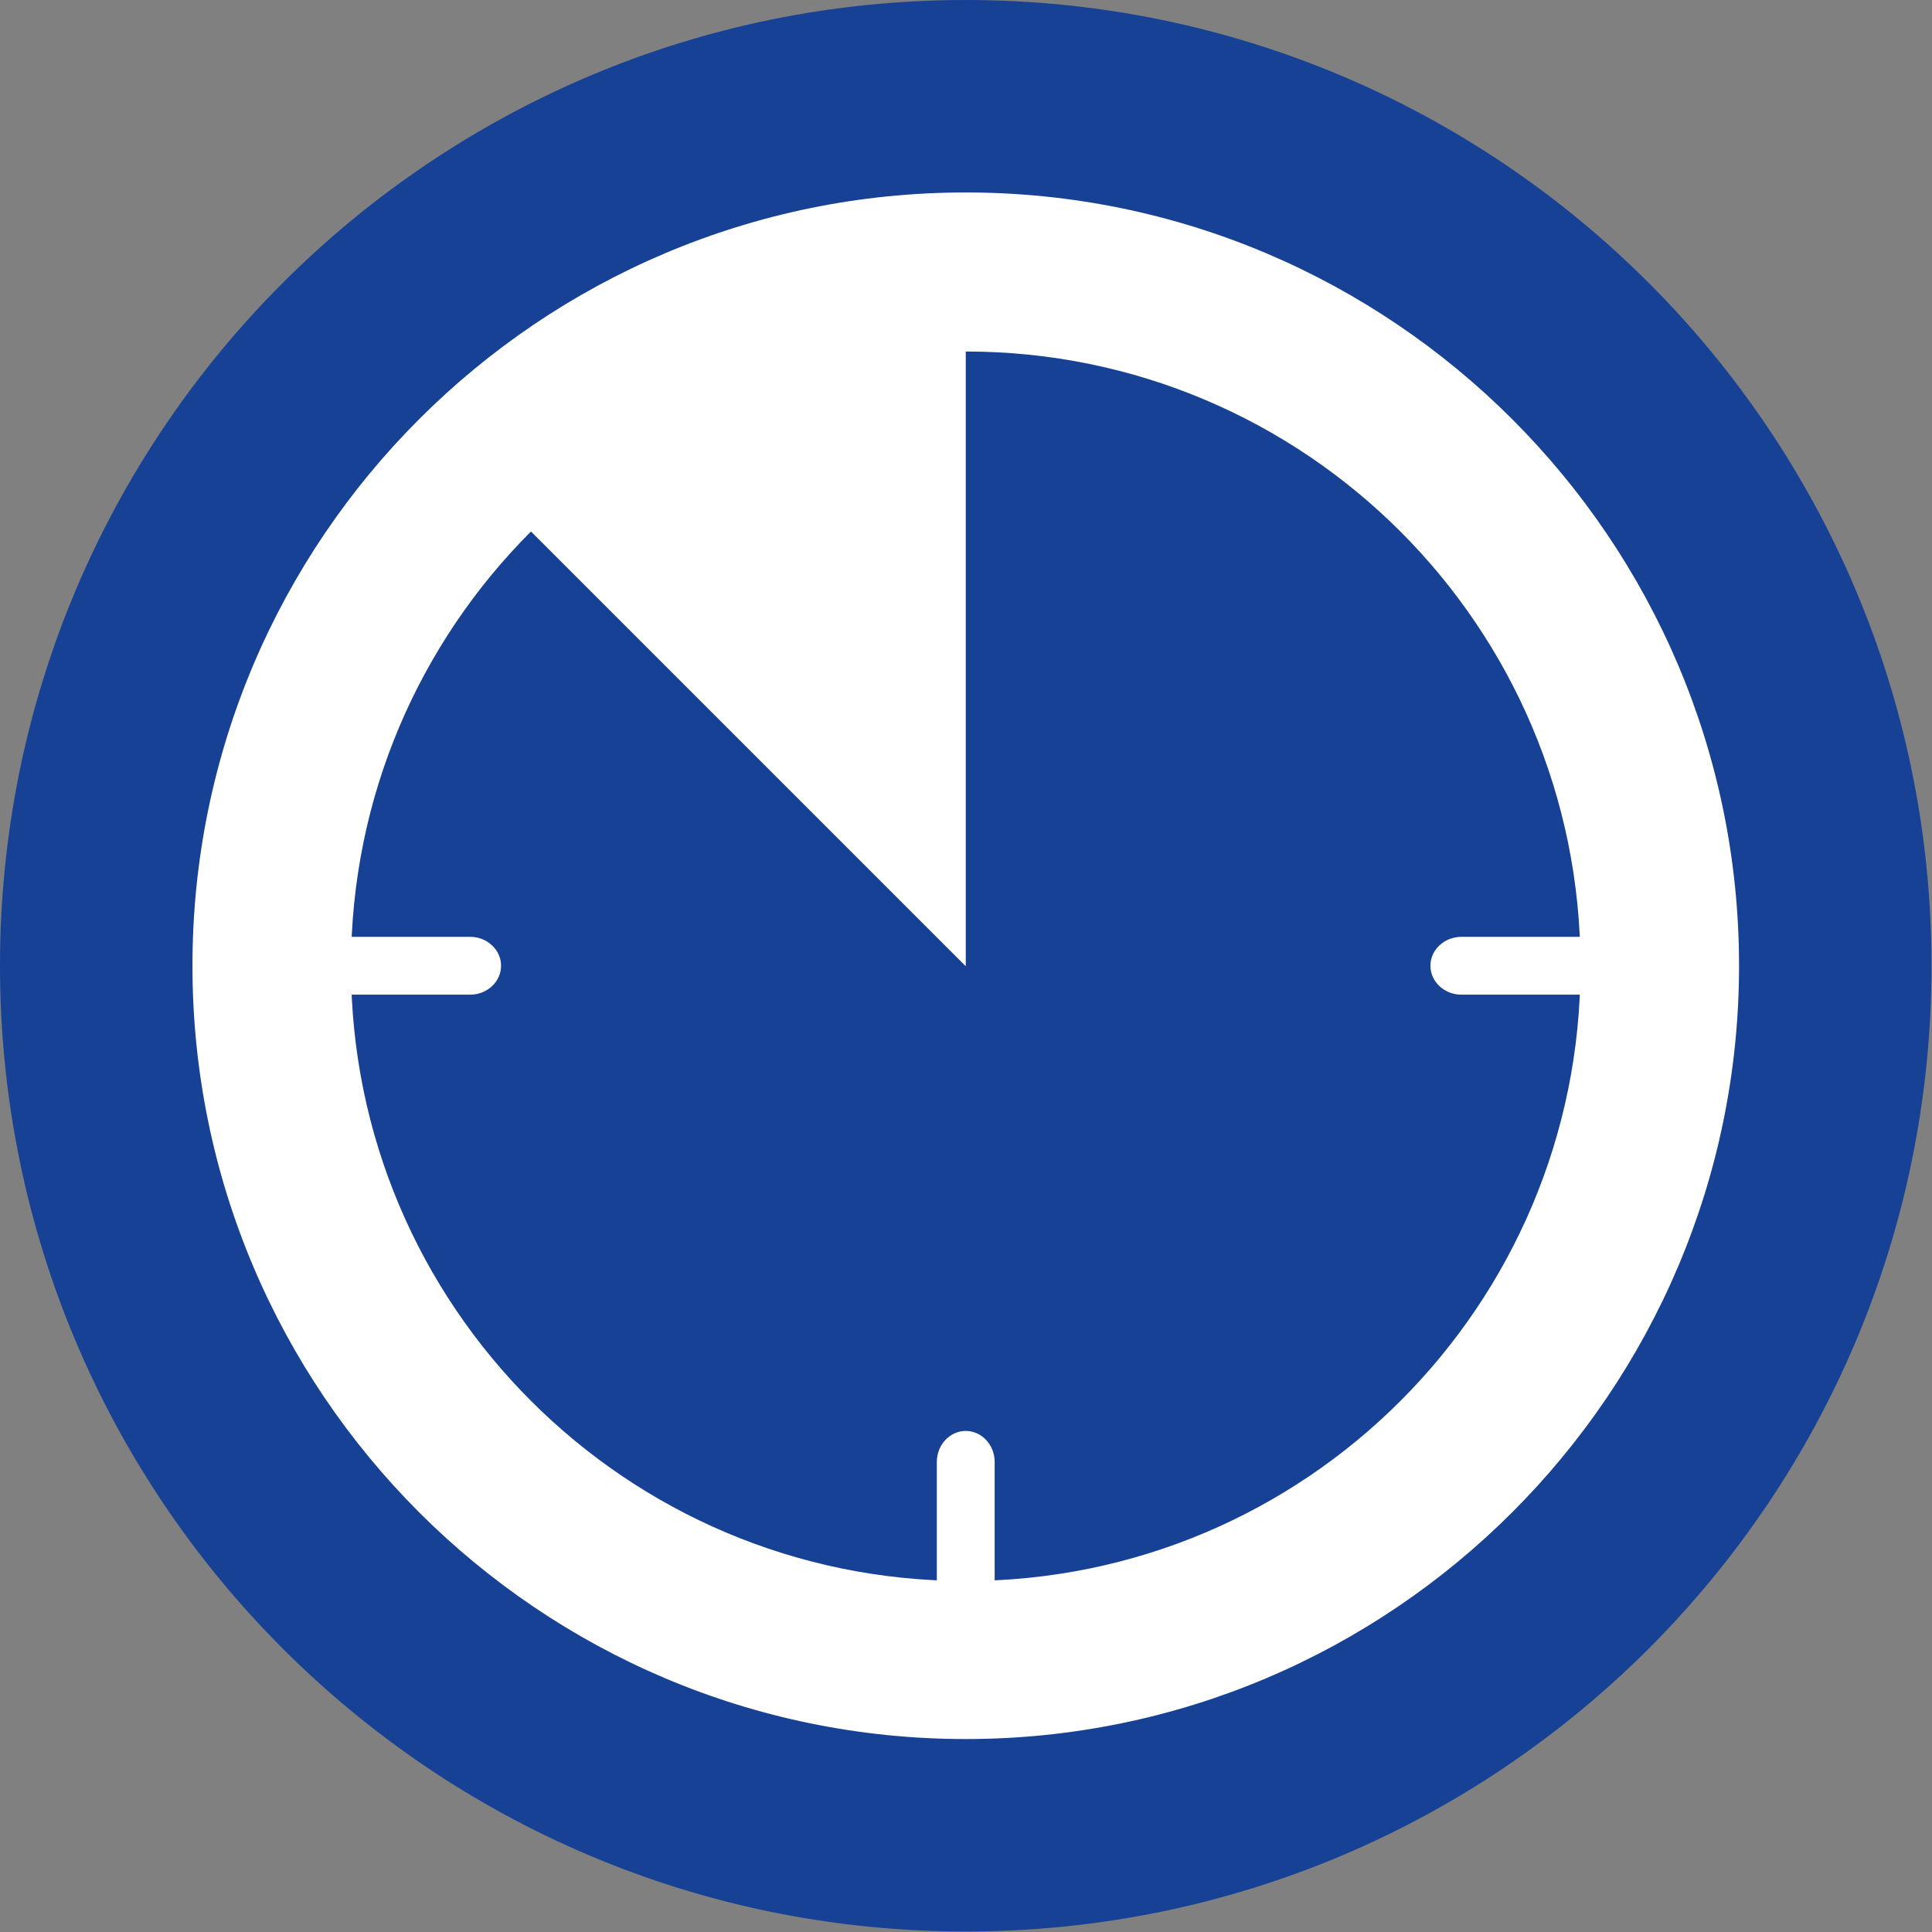
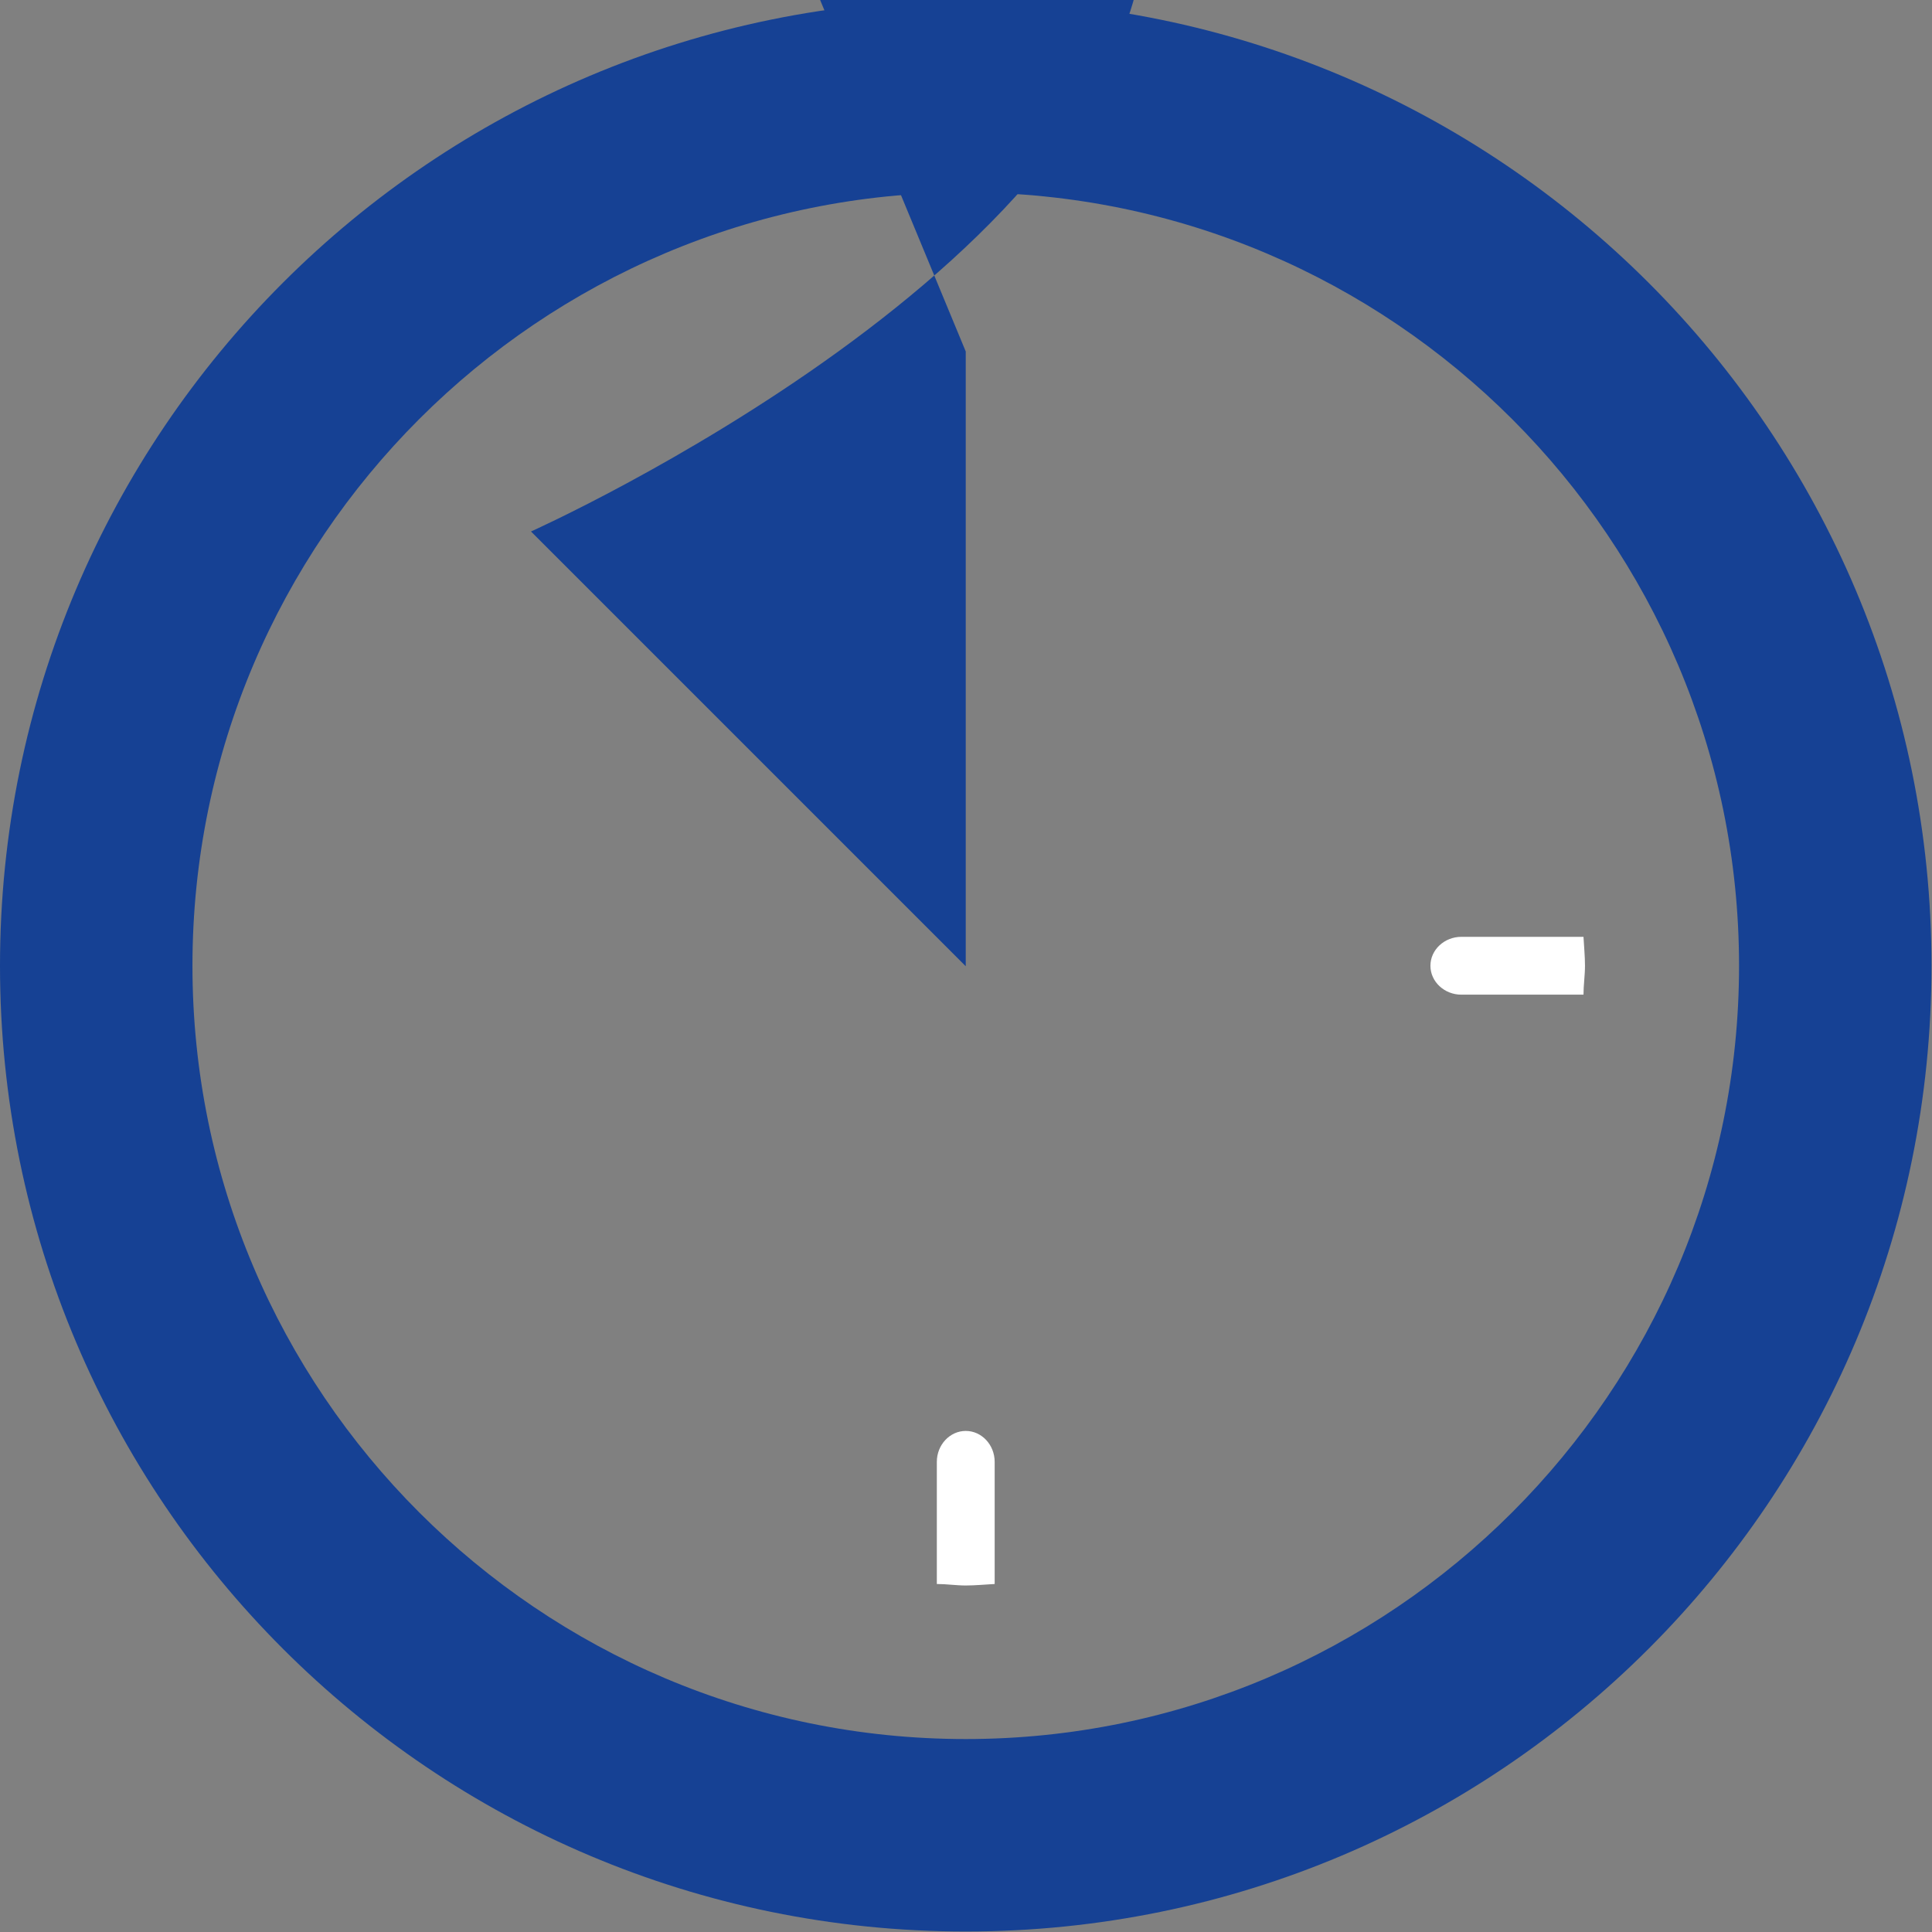
<svg xmlns="http://www.w3.org/2000/svg" id="Ebene_2" viewBox="0 0 38.75 38.75">
  <rect x="0" y="0" width="38.75" height="38.75" fill="#808080" stroke="none" />
  <defs>
    <style>.cls-1{fill:#fff;}.cls-2{fill:#164194;}</style>
  </defs>
  <g id="icons">
    <g>
      <g>
-         <circle class="cls-1" cx="19.37" cy="19.37" r="17.44" transform="translate(-3.93 33.78) rotate(-76.72)" />
        <path class="cls-2" d="m19.37,3.86c8.55,0,15.51,6.96,15.51,15.51s-6.96,15.51-15.51,15.51S3.86,27.93,3.86,19.37,10.82,3.86,19.37,3.86m0-3.86C8.67,0,0,8.67,0,19.37s8.67,19.37,19.37,19.37,19.37-8.67,19.37-19.37S30.07,0,19.37,0h0Z" />
      </g>
-       <path class="cls-2" d="m19.37,7.05v12.33l-8.72-8.72c-2.23,2.23-3.61,5.31-3.61,8.72,0,6.81,5.52,12.33,12.33,12.33s12.33-5.52,12.33-12.33-5.52-12.33-12.33-12.33Z" />
-       <path class="cls-1" d="m10.05,19.37c0-.32-.28-.58-.62-.58h-2.45c0,.19-.03.38-.03.58s.02.39.03.58h2.45c.34,0,.62-.26.62-.58Z" />
+       <path class="cls-2" d="m19.37,7.05v12.33l-8.72-8.72s12.33-5.52,12.33-12.33-5.52-12.33-12.33-12.33Z" />
      <path class="cls-1" d="m19.37,28.7c-.32,0-.58.28-.58.62v2.45c.19,0,.39.03.58.03s.39-.02.58-.03v-2.45c0-.34-.26-.62-.58-.62Z" />
      <path class="cls-1" d="m31.76,18.79h-2.45c-.34,0-.62.26-.62.58s.28.58.62.58h2.45c0-.19.03-.39.03-.58s-.02-.39-.03-.58Z" />
    </g>
  </g>
</svg>